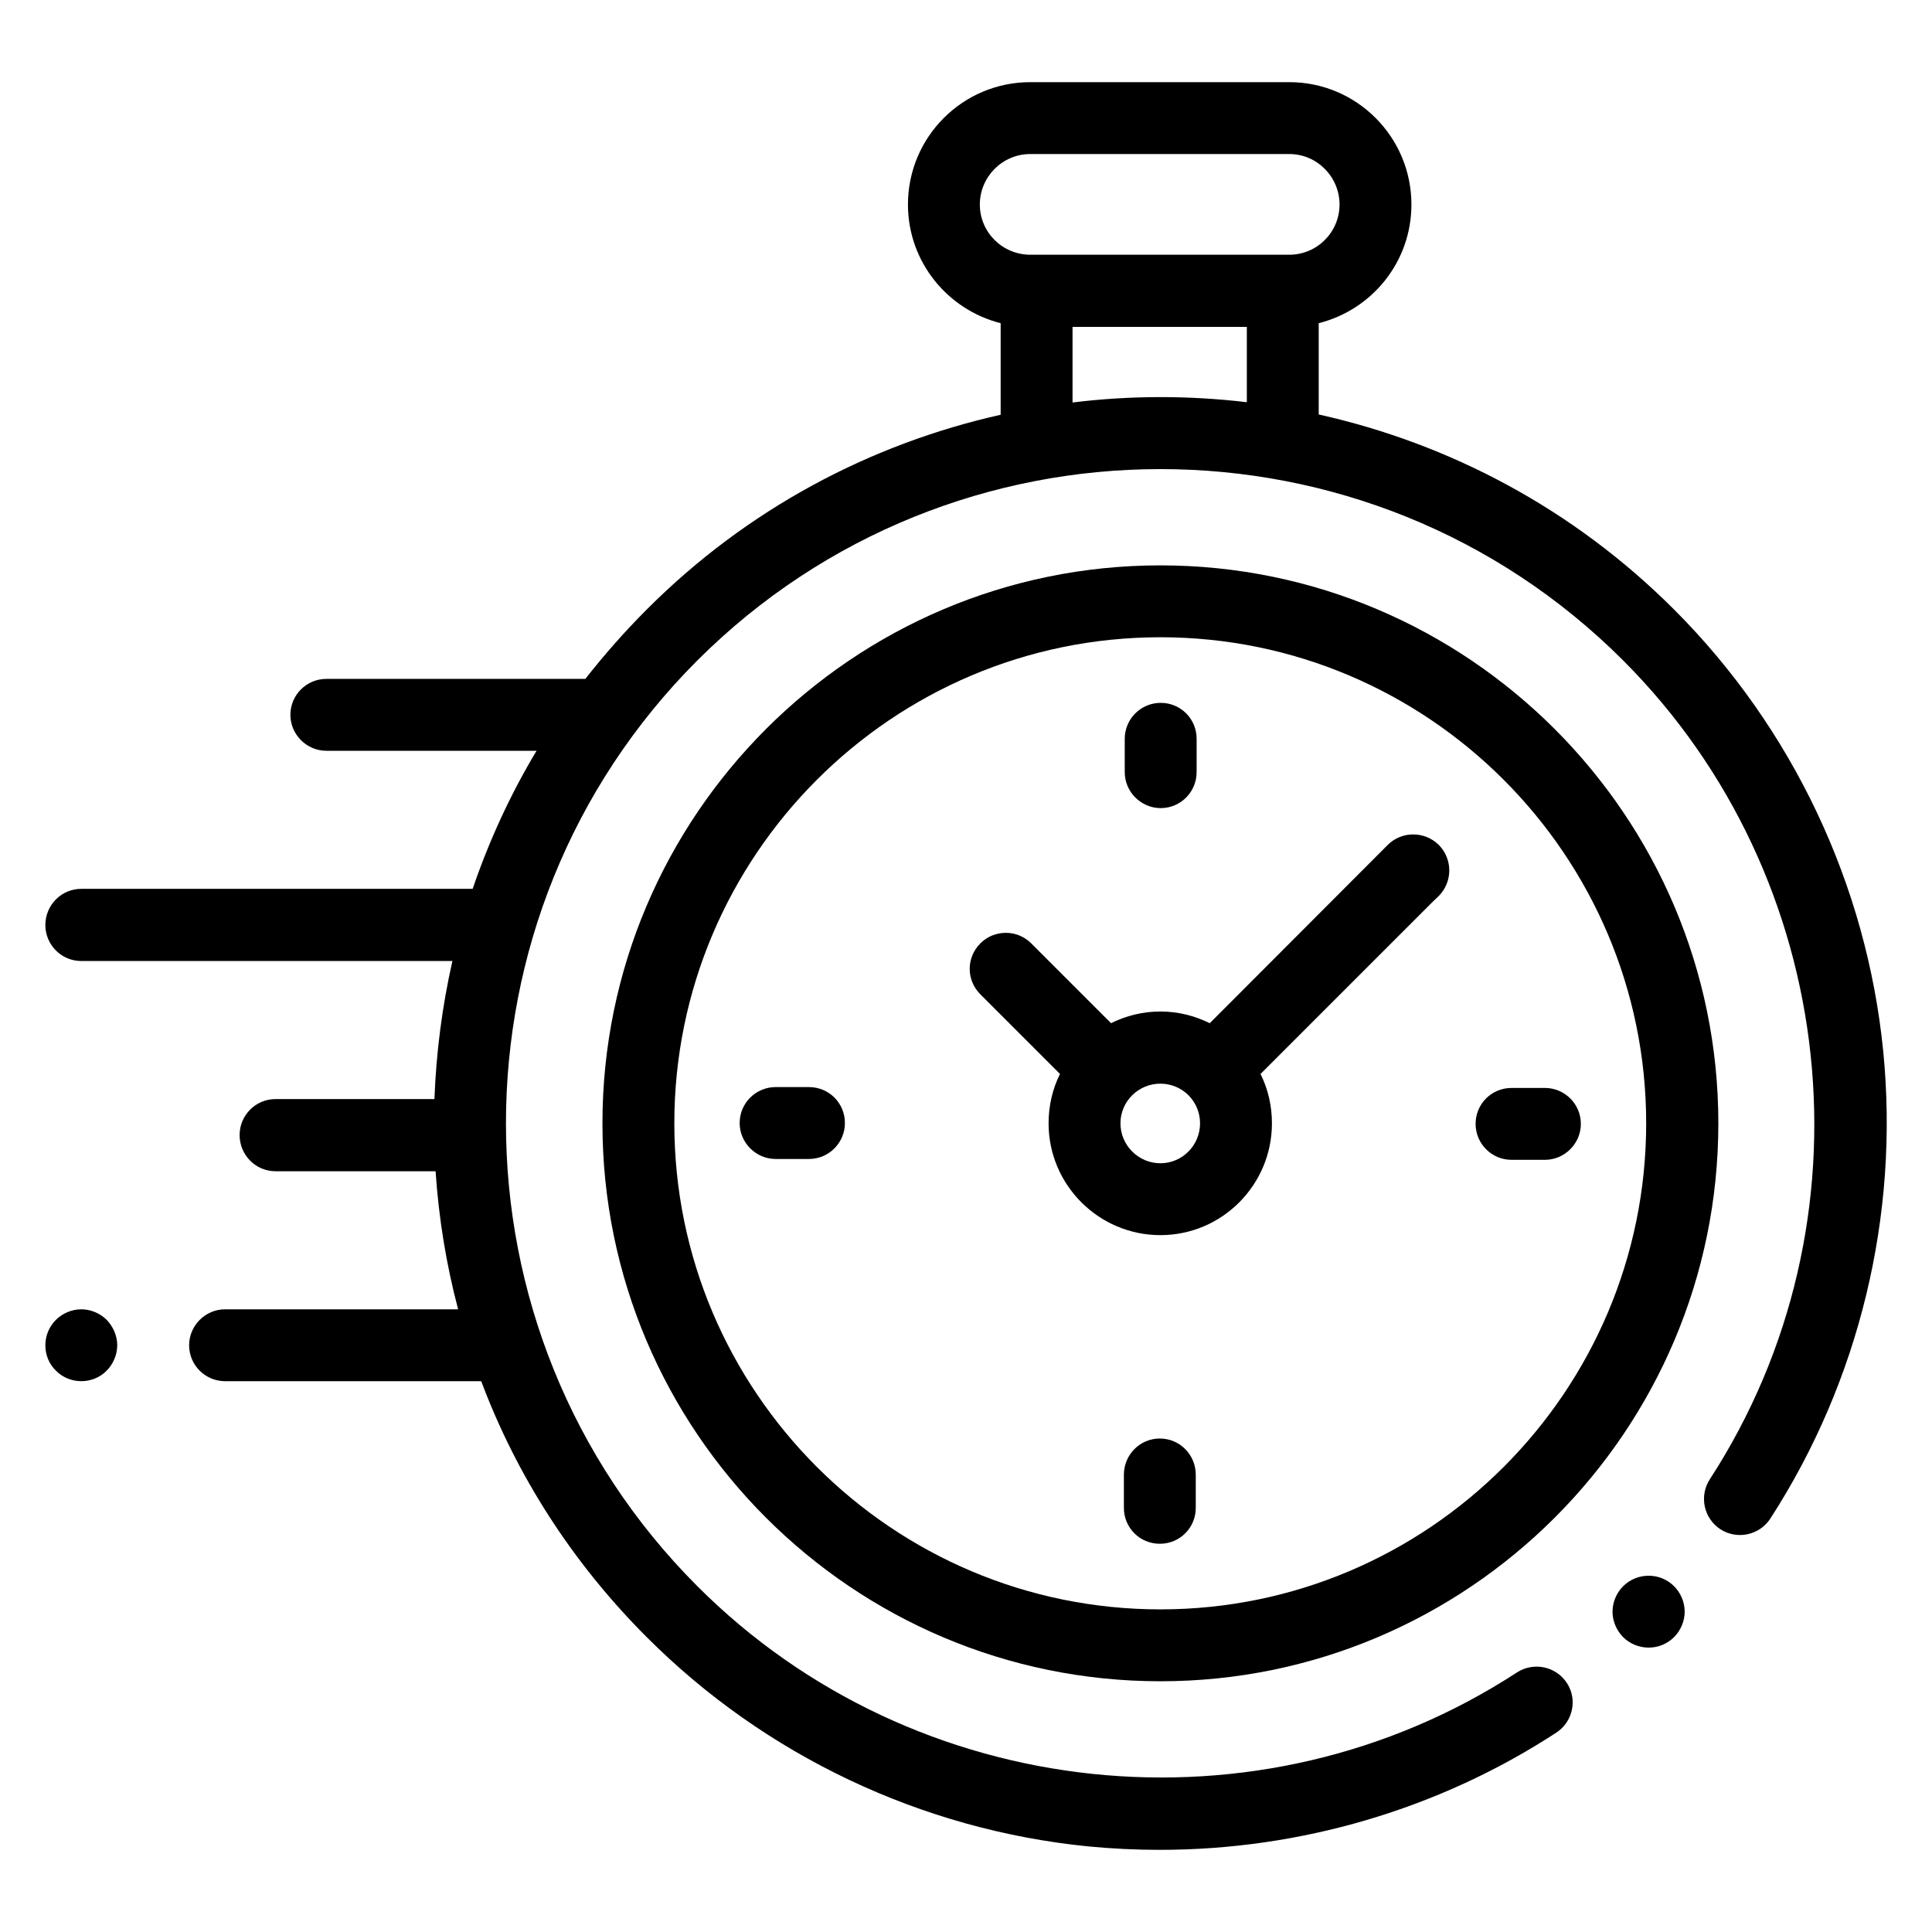
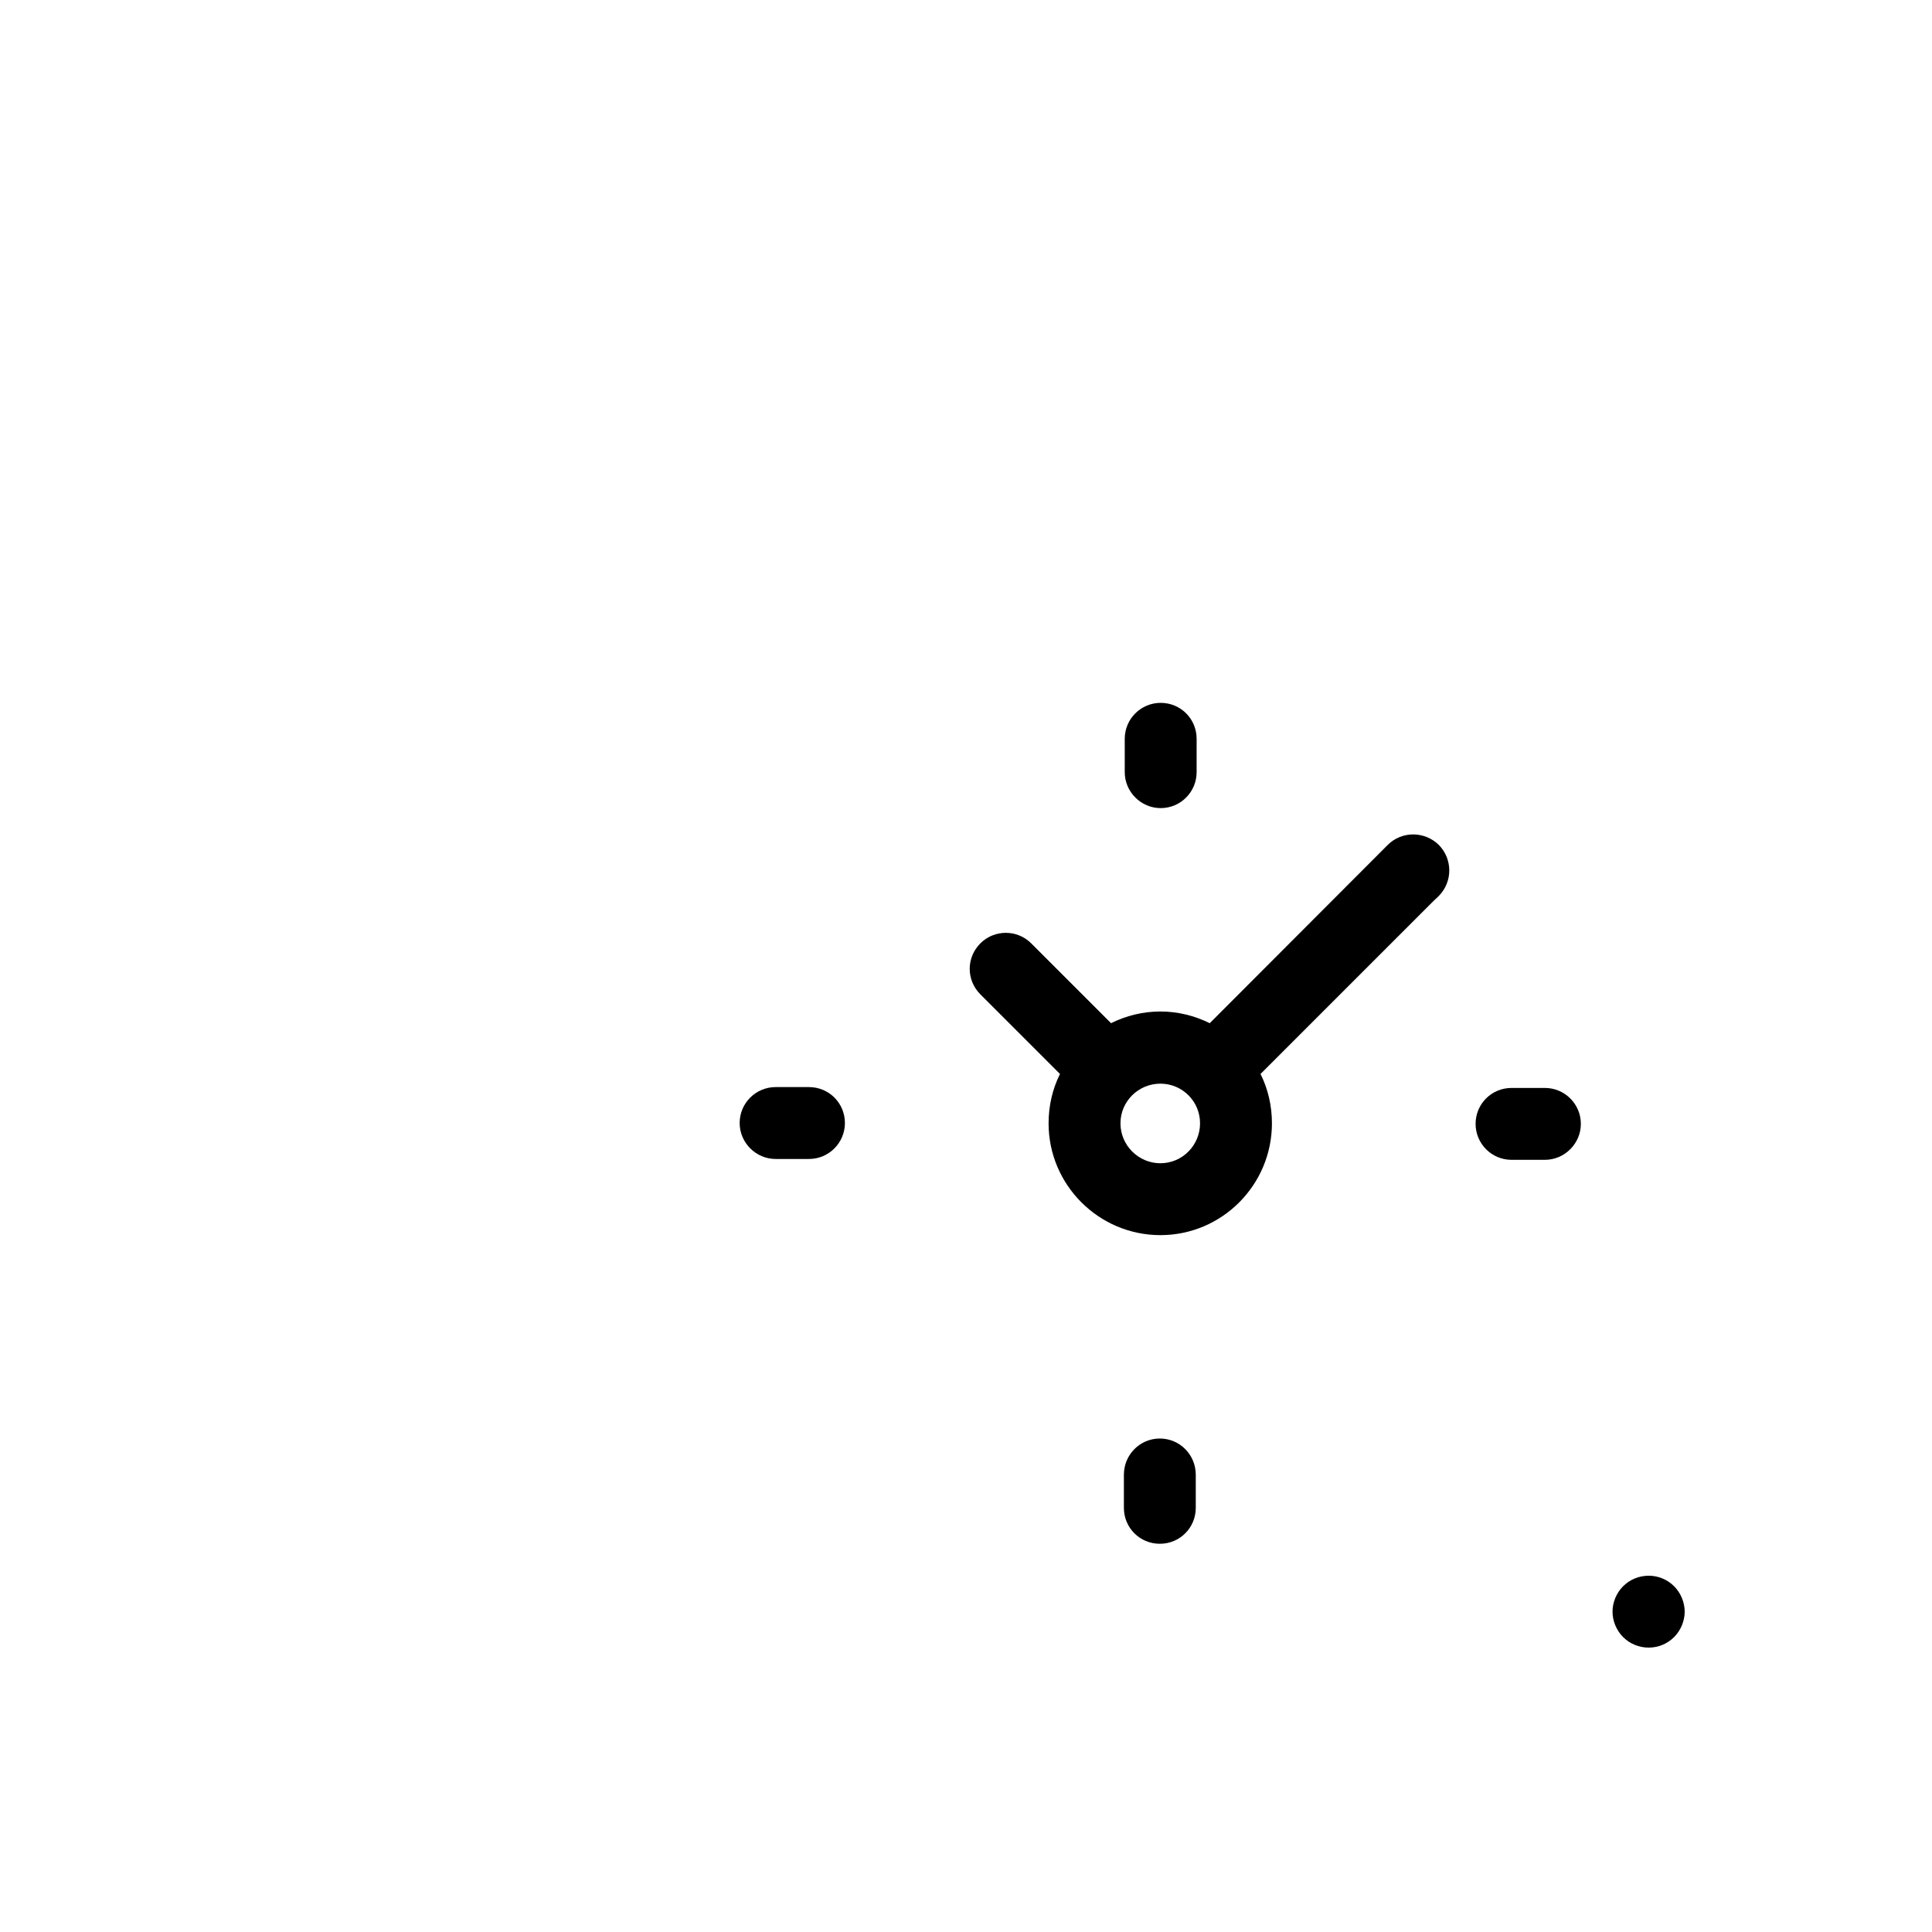
<svg xmlns="http://www.w3.org/2000/svg" xml:space="preserve" width="67.733mm" height="67.733mm" version="1.1" style="shape-rendering:geometricPrecision; text-rendering:geometricPrecision; image-rendering:optimizeQuality; fill-rule:evenodd; clip-rule:evenodd" viewBox="0 0 6773 6773">
  <defs>
    <style type="text/css">
   
    .fil0 {fill:black}
   
  </style>
  </defs>
  <g id="Ebene_x0020_1">
    <g id="_577890136">
      <g id="XMLID_806_">
        <g id="XMLID_386_">
-           <path id="XMLID_389_" class="fil0" d="M6602 3685c-58,-583 -318,-1133 -733,-1548 -355,-355 -789,-582 -1246,-684l0 -320c187,-47 325,-215 325,-416 0,-237 -192,-429 -428,-429l-908 0c-237,0 -429,192 -429,429 0,201 139,369 325,416l0 321c-455,102 -888,329 -1241,683 -78,78 -149,159 -215,243 -3,0 -6,0 -9,0l-899 0c-69,0 -126,56 -126,126 0,69 57,126 126,126l737 0c-93,155 -167,317 -224,484l-1372 0c-70,0 -126,57 -126,127 0,69 56,126 126,126l1301 0c-36,159 -57,322 -63,484l-557 0c-70,0 -126,57 -126,126 0,70 56,127 126,127l561 0c11,163 37,325 79,484l-817 0c-69,0 -126,57 -126,126 0,70 57,126 126,126l898 0c123,328 317,634 580,897 415,416 965,676 1549,734 83,8 167,12 250,12 492,0 978,-142 1390,-411 58,-38 75,-116 37,-174 -38,-58 -116,-75 -175,-37 -902,588 -2111,461 -2873,-302 -895,-895 -895,-2351 0,-3246 895,-894 2351,-894 3245,0 762,762 890,1969 304,2871 -38,59 -21,137 37,175 59,38 137,21 175,-37 312,-482 453,-1064 396,-1639zm-3167 -2968c0,-97 79,-177 177,-177l908 0c97,0 176,80 176,177 0,97 -79,176 -176,176l-23 0 -863 0 -22 0c-98,0 -177,-79 -177,-176zm325 694l0 -265 611 0 0 264c-203,-24 -408,-24 -611,1z" />
          <path id="XMLID_391_" class="fil0" d="M5780 5524c-34,0 -66,13 -90,37 -23,23 -37,56 -37,89 0,33 14,66 37,89 24,24 56,37 90,37 33,0 65,-13 89,-37 23,-23 37,-56 37,-89 0,-33 -14,-66 -37,-89 -24,-24 -56,-37 -89,-37z" />
-           <path id="XMLID_394_" class="fil0" d="M4068 1982c-1079,0 -1956,878 -1956,1956 0,1079 877,1956 1956,1956 1078,0 1956,-877 1956,-1956 0,-1078 -878,-1956 -1956,-1956zm0 3660c-940,0 -1704,-764 -1704,-1704 0,-939 764,-1704 1704,-1704 939,0 1703,765 1703,1704 0,940 -764,1704 -1703,1704z" />
          <path id="XMLID_397_" class="fil0" d="M4865 2962l-624 625c-53,-26 -111,-41 -173,-41 -62,0 -121,15 -173,41l-280 -280c-49,-49 -129,-49 -178,0 -50,50 -50,129 0,179l279 279c-26,52 -40,111 -40,173 0,216 176,392 392,392 216,0 391,-176 391,-392 0,-62 -14,-121 -40,-173l606 -606 0 0 19 -18c49,-50 49,-129 0,-179 -50,-49 -130,-49 -179,0zm-797 1116c-77,0 -140,-63 -140,-140 0,-77 63,-139 140,-139 77,0 139,62 139,139 0,77 -62,140 -139,140z" />
          <path id="XMLID_398_" class="fil0" d="M5416 3814l-117 0c-70,0 -126,56 -126,126 0,69 56,126 126,126l117 0c69,0 126,-57 126,-126 0,-70 -57,-126 -126,-126z" />
          <path id="XMLID_399_" class="fil0" d="M2836 3811l-117 0c-69,0 -126,56 -126,126 0,69 57,126 126,126l117 0c70,0 126,-57 126,-126 0,-70 -56,-126 -126,-126z" />
          <path id="XMLID_400_" class="fil0" d="M4069 2833c70,0 126,-57 126,-126l0 -117c0,-70 -56,-126 -126,-126 -69,0 -126,56 -126,126l0 117c0,69 57,126 126,126z" />
          <path id="XMLID_424_" class="fil0" d="M4066 5043c-70,0 -126,57 -126,127l0 116c0,70 56,126 126,126 70,0 126,-56 126,-126l0 -116c0,-70 -56,-127 -126,-127z" />
-           <path id="XMLID_425_" class="fil0" d="M285 4590c-33,0 -66,14 -89,37 -24,24 -37,56 -37,89 0,34 13,66 37,89 23,24 56,37 89,37 33,0 66,-13 89,-37 23,-23 37,-56 37,-89 0,-33 -14,-65 -37,-89 -23,-23 -56,-37 -89,-37z" />
        </g>
      </g>
    </g>
  </g>
</svg>